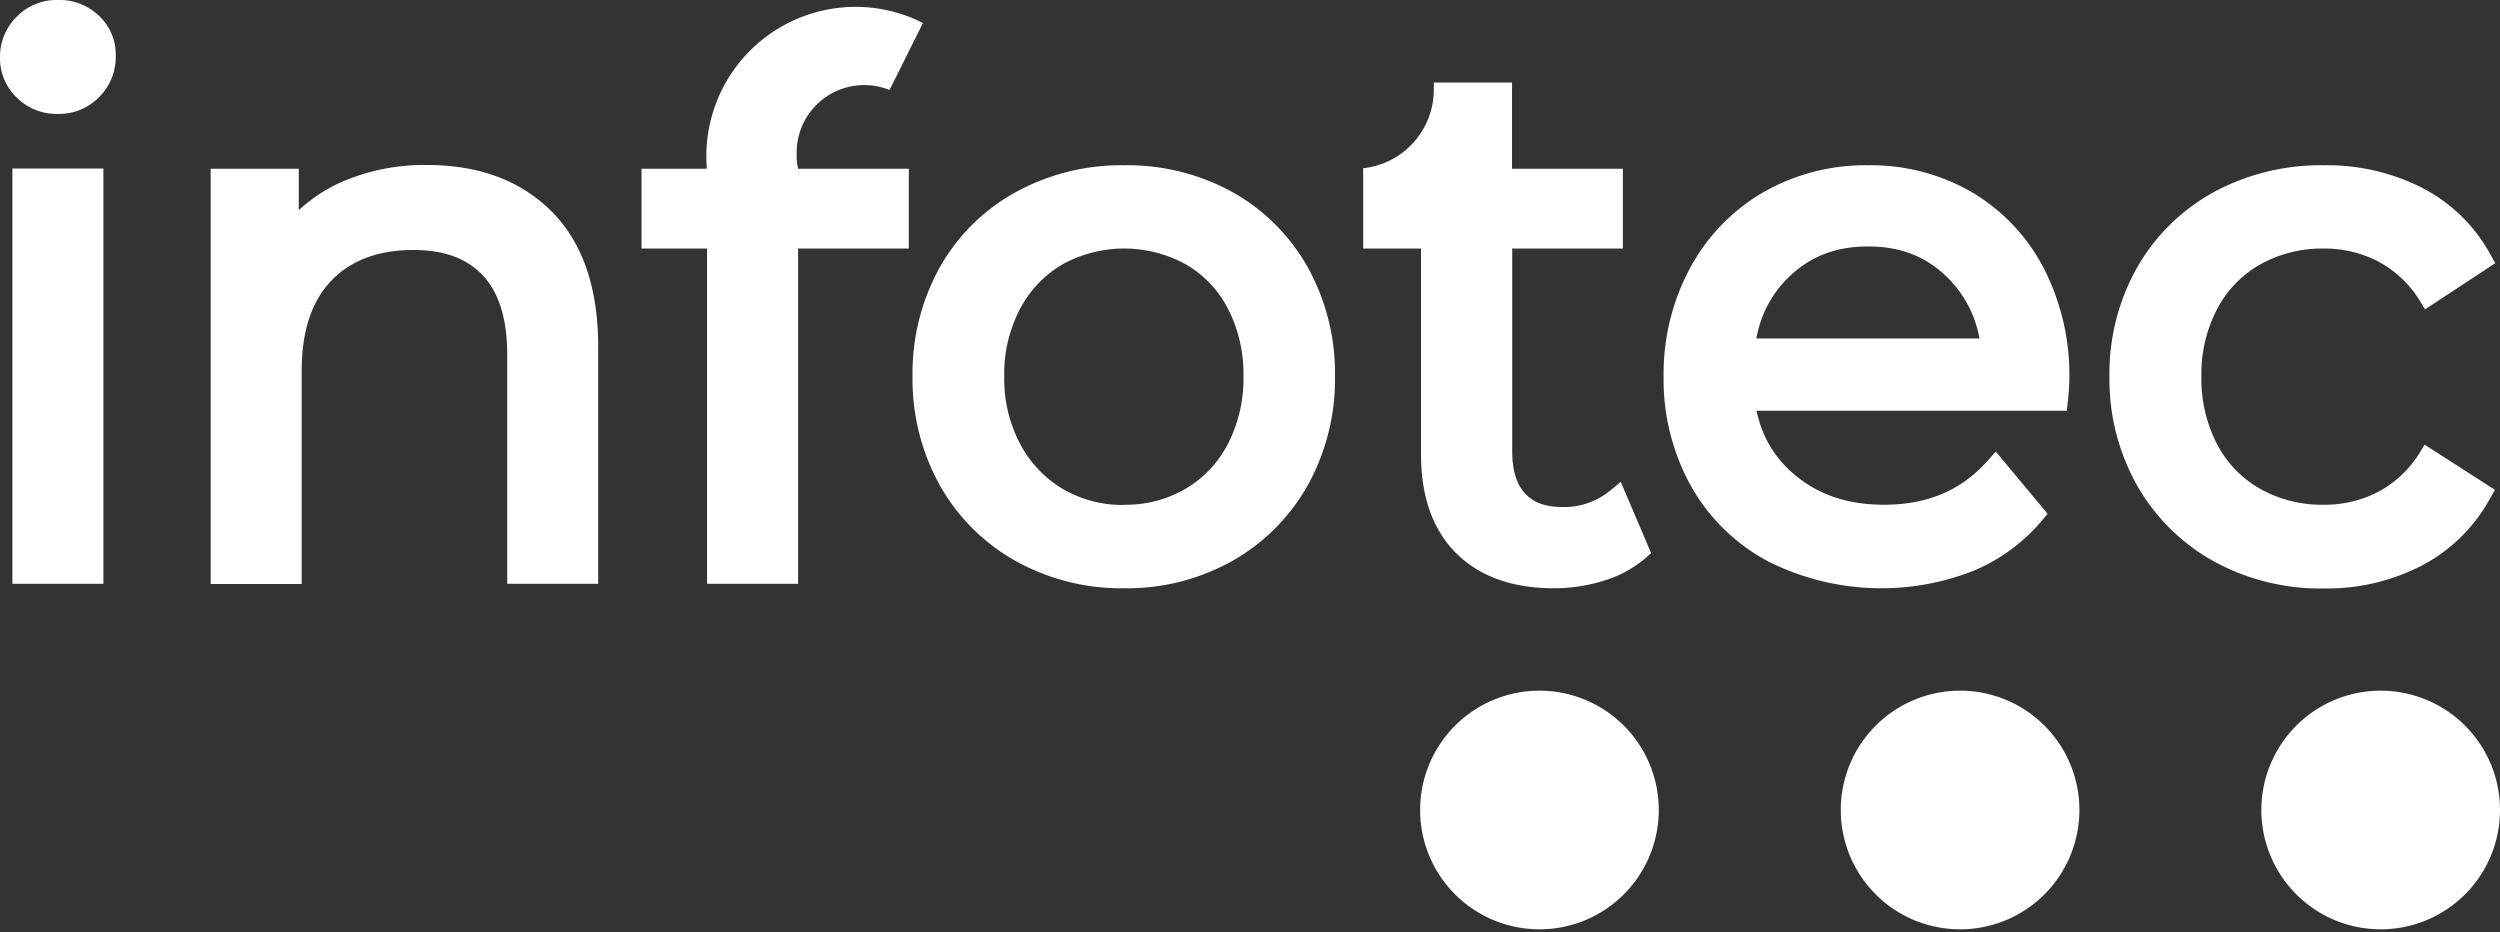
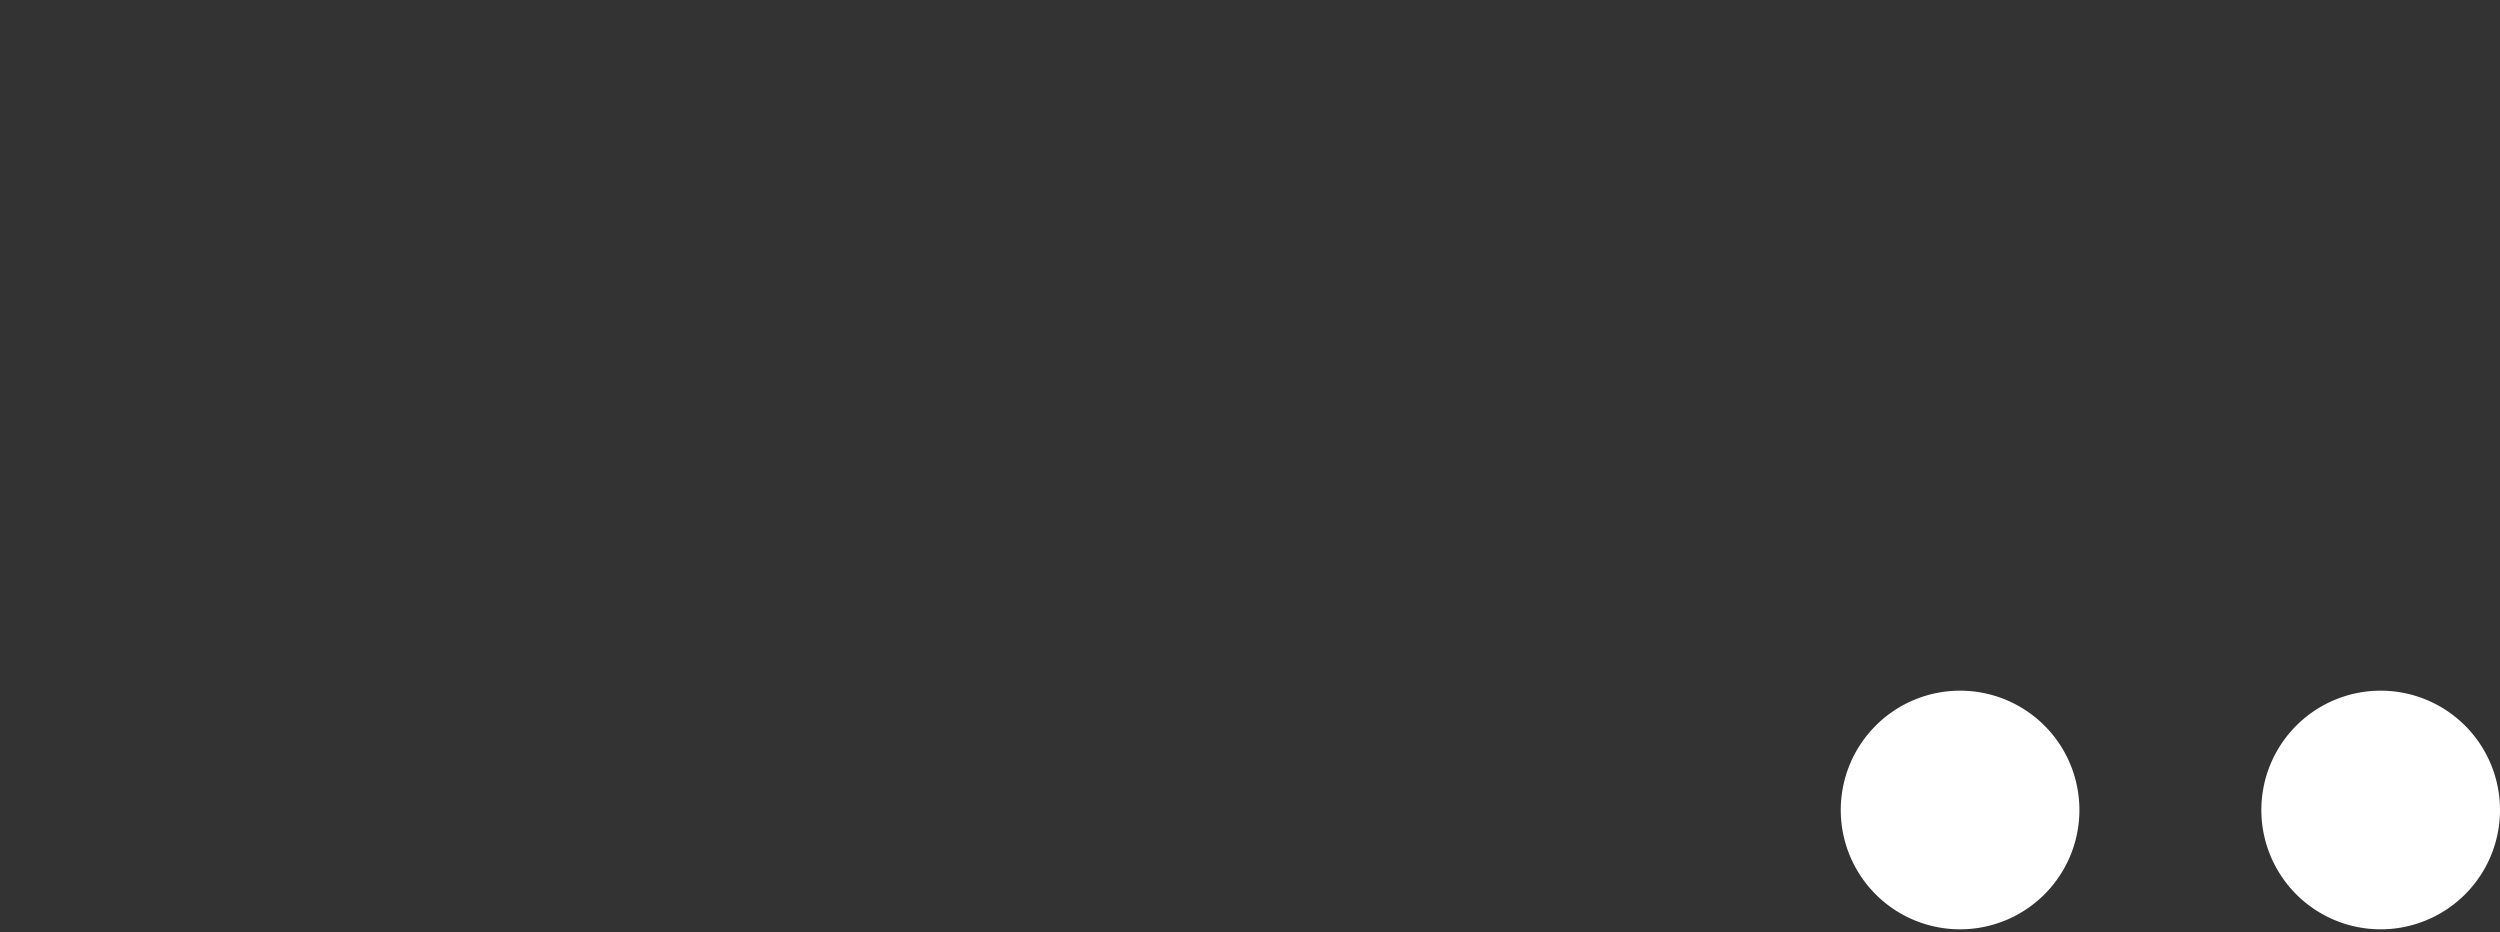
<svg xmlns="http://www.w3.org/2000/svg" id="Layer_1" data-name="Layer 1" viewBox="0 0 590 220">
  <rect x="0" y="0" width="590" height="220" fill="#333333" stroke="none" />
  <defs>
    <style>.cls-1{fill:#fff;}</style>
  </defs>
  <title>infotec-w</title>
-   <path class="cls-1" d="M548.46,39a53.09,53.09,0,0,0-26.05,6.36,46.62,46.62,0,0,0-18.06,17.78,51,51,0,0,0-6.52,25.71,51,51,0,0,0,6.52,25.71,47.14,47.14,0,0,0,18,17.86,52.4,52.4,0,0,0,26.06,6.46,48.85,48.85,0,0,0,23.26-5.47,38.93,38.93,0,0,0,16-15.81l1.13-2-16.6-10.67L571,106.93a25.92,25.92,0,0,1-9.73,9.14,27.48,27.48,0,0,1-12.94,3.05,29.78,29.78,0,0,1-14.85-3.71,25.73,25.73,0,0,1-10.21-10.51,33.32,33.32,0,0,1-3.74-16.1,33,33,0,0,1,3.74-15.92,25.73,25.73,0,0,1,10.21-10.51,29.81,29.81,0,0,1,14.85-3.71,27.51,27.51,0,0,1,12.94,3.05A26,26,0,0,1,571,70.85L572.32,73l16.57-10.89-1.12-2a38.43,38.43,0,0,0-16.06-15.74A49.53,49.53,0,0,0,548.46,39ZM321.71,58.66h13.65v48.56c0,10,2.79,17.86,8.3,23.34s13.26,8.27,23.07,8.27a39.37,39.37,0,0,0,11.75-1.78,27,27,0,0,0,9.83-5.32l1.36-1.19-7.17-16.82-2.56,2.11a17.08,17.08,0,0,1-11.32,3.82c-3.89,0-6.75-1.06-8.74-3.23s-3-5.53-3-9.9V58.66H383V39.82H356.84V19.47H338.38v1.72A18.65,18.65,0,0,1,321.71,39.7ZM166.87,137.78h21.48V58.66h26.13V39.82H188.33l-.11-.69a14.26,14.26,0,0,1-.21-2.4V36a15.94,15.94,0,0,1,15.92-15.92,15.77,15.77,0,0,1,6,1.16l7.89-15.82a35.3,35.3,0,0,0-17.2-3.78H200l-.33,0-.11.08-.23,0A35.23,35.23,0,0,0,166.7,36.73c0,.75,0,1.48.07,2.21l0,.88H151.4V58.66h15.47Zm-47.17,0h21.47v-56c0-13.83-3.68-24.54-10.95-31.84s-17.15-11-29.36-11A49,49,0,0,0,80.49,43a36.81,36.81,0,0,0-8.61,5.41l-1.37,1.15V39.82H49.72v98H71.2V87.4c0-9.23,2.37-16.35,7-21.17S89.28,59,97.6,59c7.25,0,12.61,2,16.4,6.05s5.7,10.34,5.7,18.65Zm-116.78,0H24.4v-98H2.92ZM265.29,39a51.79,51.79,0,0,0-25.62,6.37A46,46,0,0,0,221.78,63.1a51.57,51.57,0,0,0-6.42,25.7,51.54,51.54,0,0,0,6.42,25.7,46.7,46.7,0,0,0,17.87,17.87,51.29,51.29,0,0,0,25.64,6.46,50.75,50.75,0,0,0,25.57-6.47,46.85,46.85,0,0,0,17.78-17.86,51.57,51.57,0,0,0,6.42-25.7,51.59,51.59,0,0,0-6.42-25.7,46.35,46.35,0,0,0-17.8-17.78A51.34,51.34,0,0,0,265.29,39Zm0,80.17a28,28,0,0,1-14.46-3.77,27.11,27.11,0,0,1-10.08-10.63A32.9,32.9,0,0,1,237,88.8a33,33,0,0,1,3.74-15.92,26.43,26.43,0,0,1,10.06-10.52,30.2,30.2,0,0,1,29,0,25.59,25.59,0,0,1,10,10.5,33.7,33.7,0,0,1,3.66,15.94,33.68,33.68,0,0,1-3.66,15.94,26.18,26.18,0,0,1-10,10.61A28,28,0,0,1,265.29,119.12ZM440.83,39a48.48,48.48,0,0,0-24.72,6.39,45.58,45.58,0,0,0-17.26,17.89,52.72,52.72,0,0,0-6.24,25.57A51.88,51.88,0,0,0,399,114.58a45.28,45.28,0,0,0,18.26,17.9,59.47,59.47,0,0,0,48.31,2.3,42.64,42.64,0,0,0,16.33-11.92l1.34-1.6L471,106.57l-1.92,2.16c-6.21,7-14.2,10.39-24.44,10.39-8.43,0-15.25-2.25-20.86-6.88a26,26,0,0,1-9-14.31l-.26-1h73.25l.24-2.22a51.64,51.64,0,0,0,.36-5.35,55.22,55.22,0,0,0-6.05-26.08,44.79,44.79,0,0,0-16.92-17.9A47.51,47.51,0,0,0,440.83,39Zm26.34,40.87H414.48l.23-1a26.22,26.22,0,0,1,8-14c4.9-4.51,10.84-6.71,18.17-6.71S454.1,60.35,459,64.92a26.63,26.63,0,0,1,7.94,13.89ZM13.66,0A13.17,13.17,0,0,0,3.89,4,13.23,13.23,0,0,0,0,13.54,12.89,12.89,0,0,0,3.92,23a13.3,13.3,0,0,0,9.74,3.88,13.16,13.16,0,0,0,9.77-4,13.42,13.42,0,0,0,3.89-9.72,12.59,12.59,0,0,0-3.94-9.42A13.5,13.5,0,0,0,13.66,0Z" />
-   <path class="cls-1" d="M391.47,191.13A28.16,28.16,0,1,1,363.32,163,28.15,28.15,0,0,1,391.47,191.13ZM462.58,163a28.16,28.16,0,1,0,28.16,28.16A28.15,28.15,0,0,0,462.58,163Zm99.27,0A28.16,28.16,0,1,0,590,191.13,28.16,28.16,0,0,0,561.85,163Z" />
+   <path class="cls-1" d="M391.47,191.13ZM462.58,163a28.16,28.16,0,1,0,28.16,28.16A28.15,28.15,0,0,0,462.58,163Zm99.27,0A28.16,28.16,0,1,0,590,191.13,28.16,28.16,0,0,0,561.85,163Z" />
</svg>